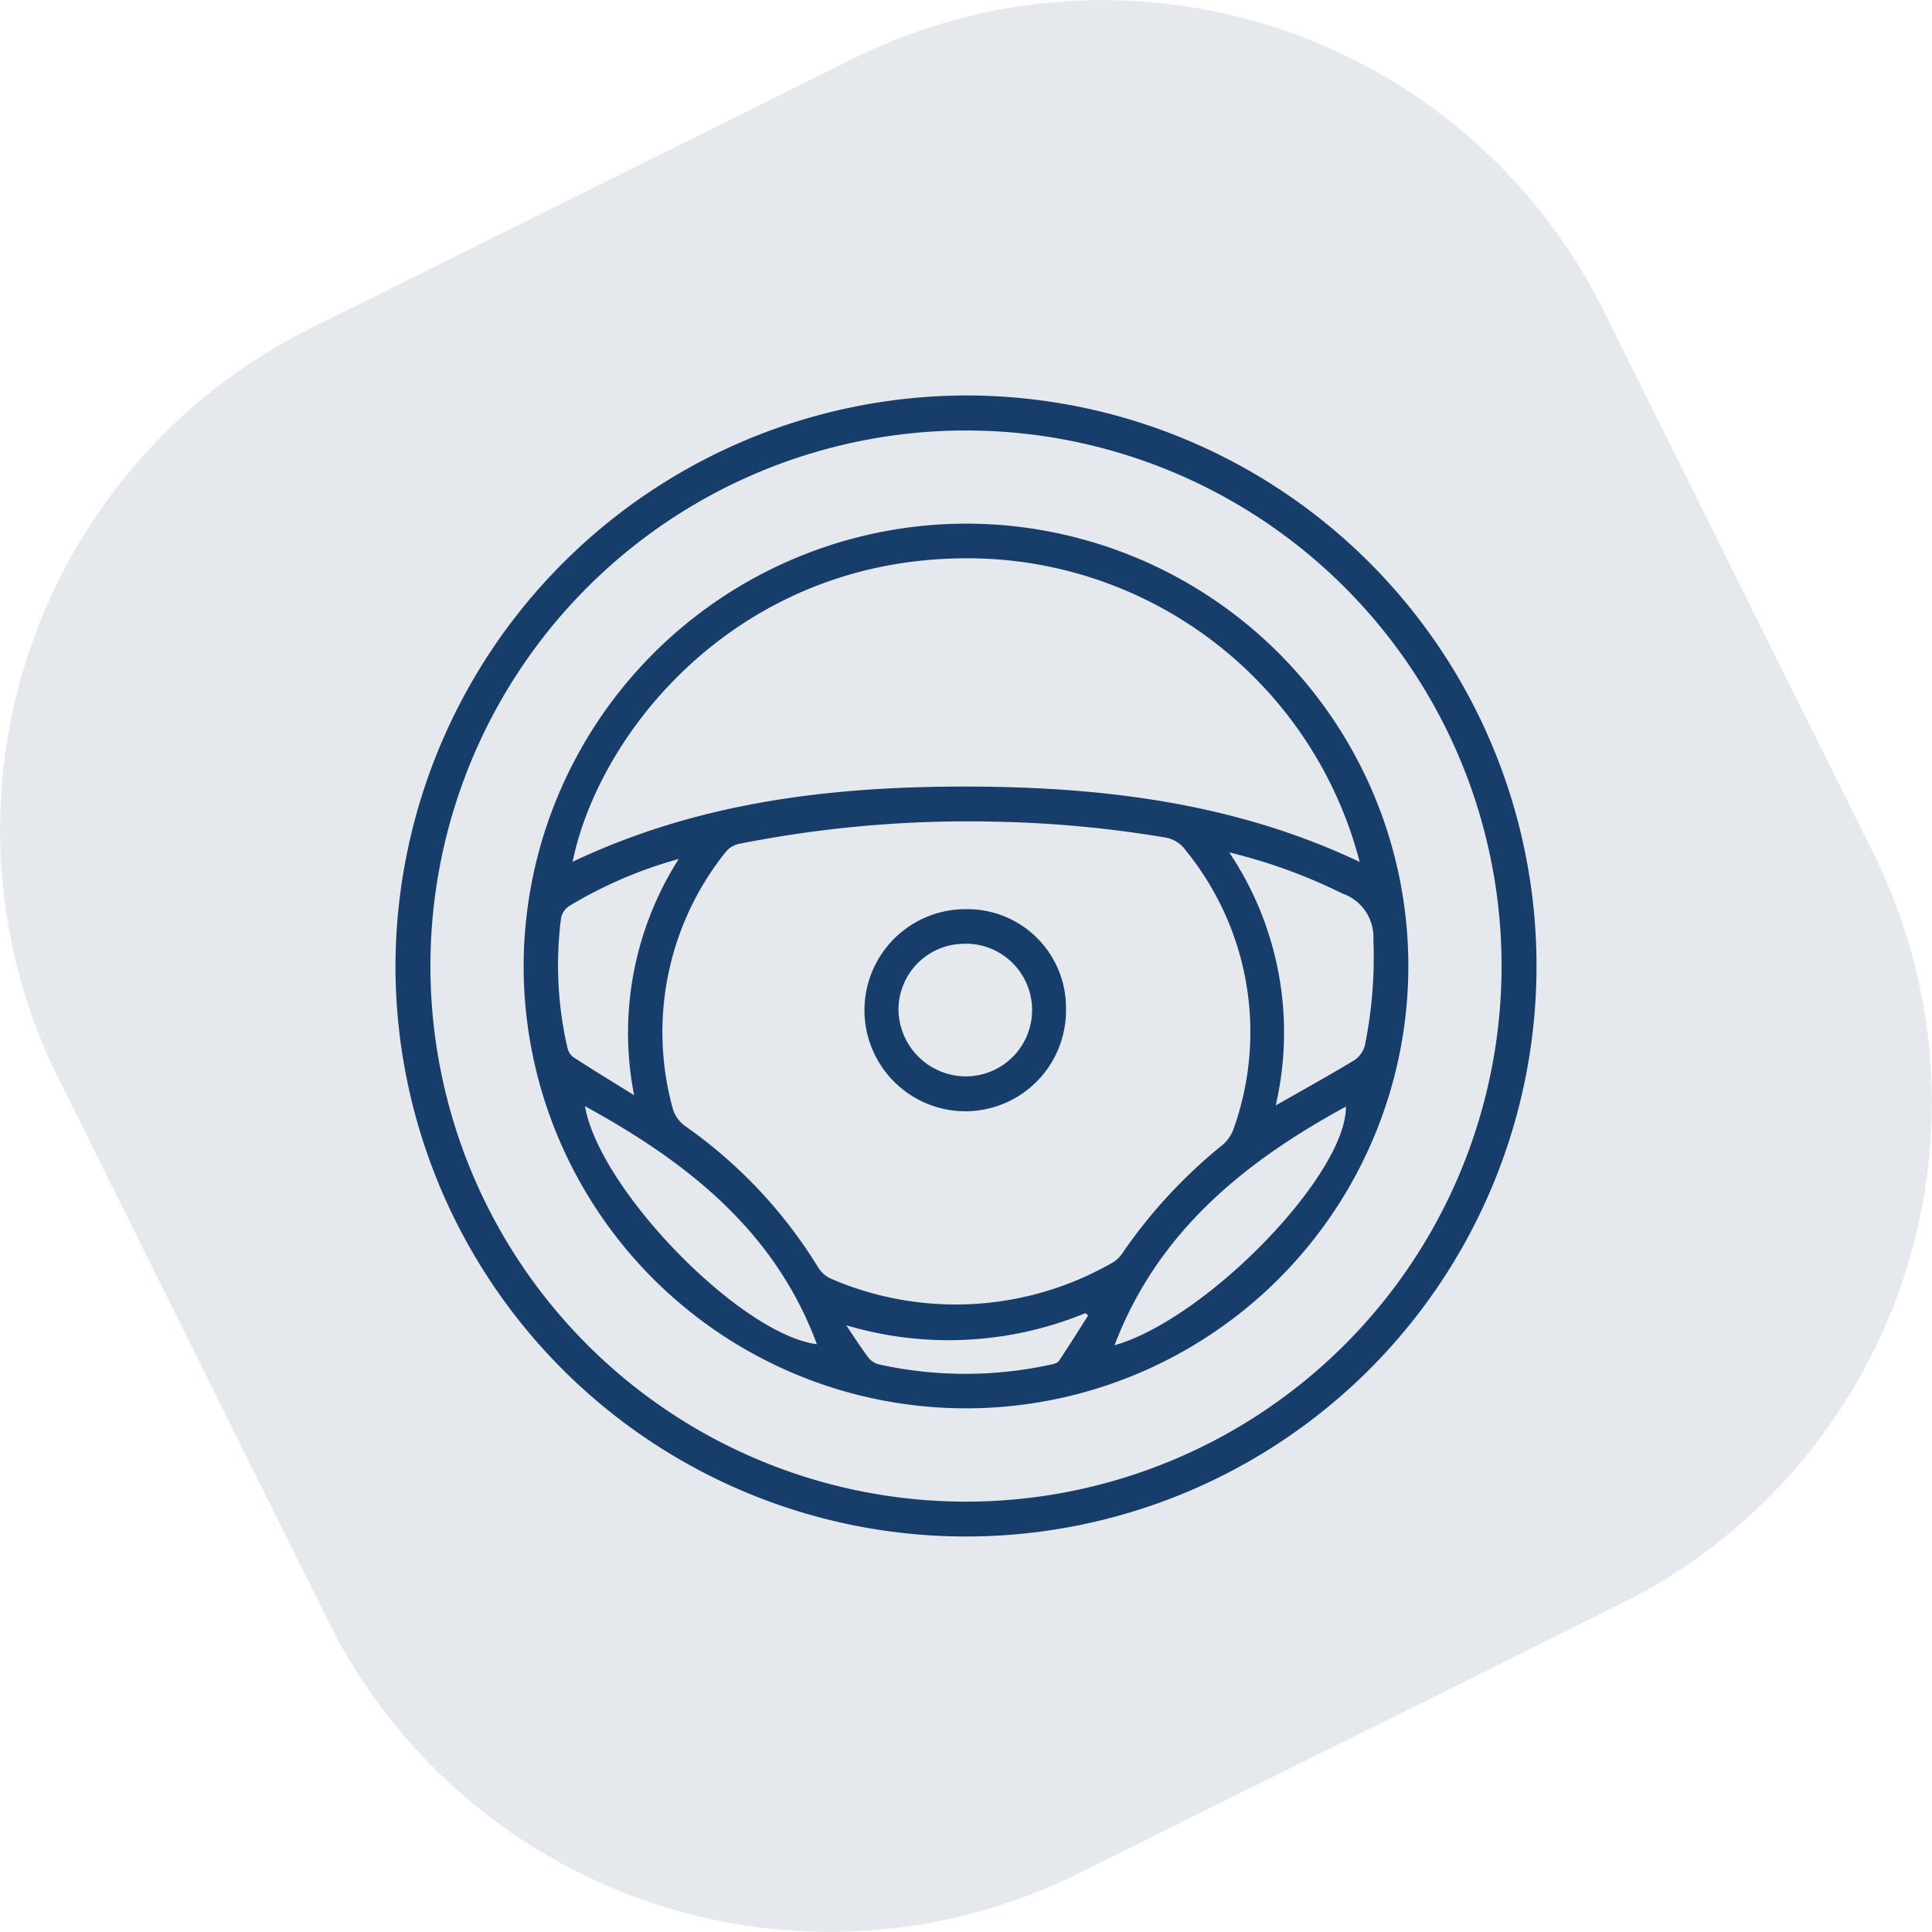
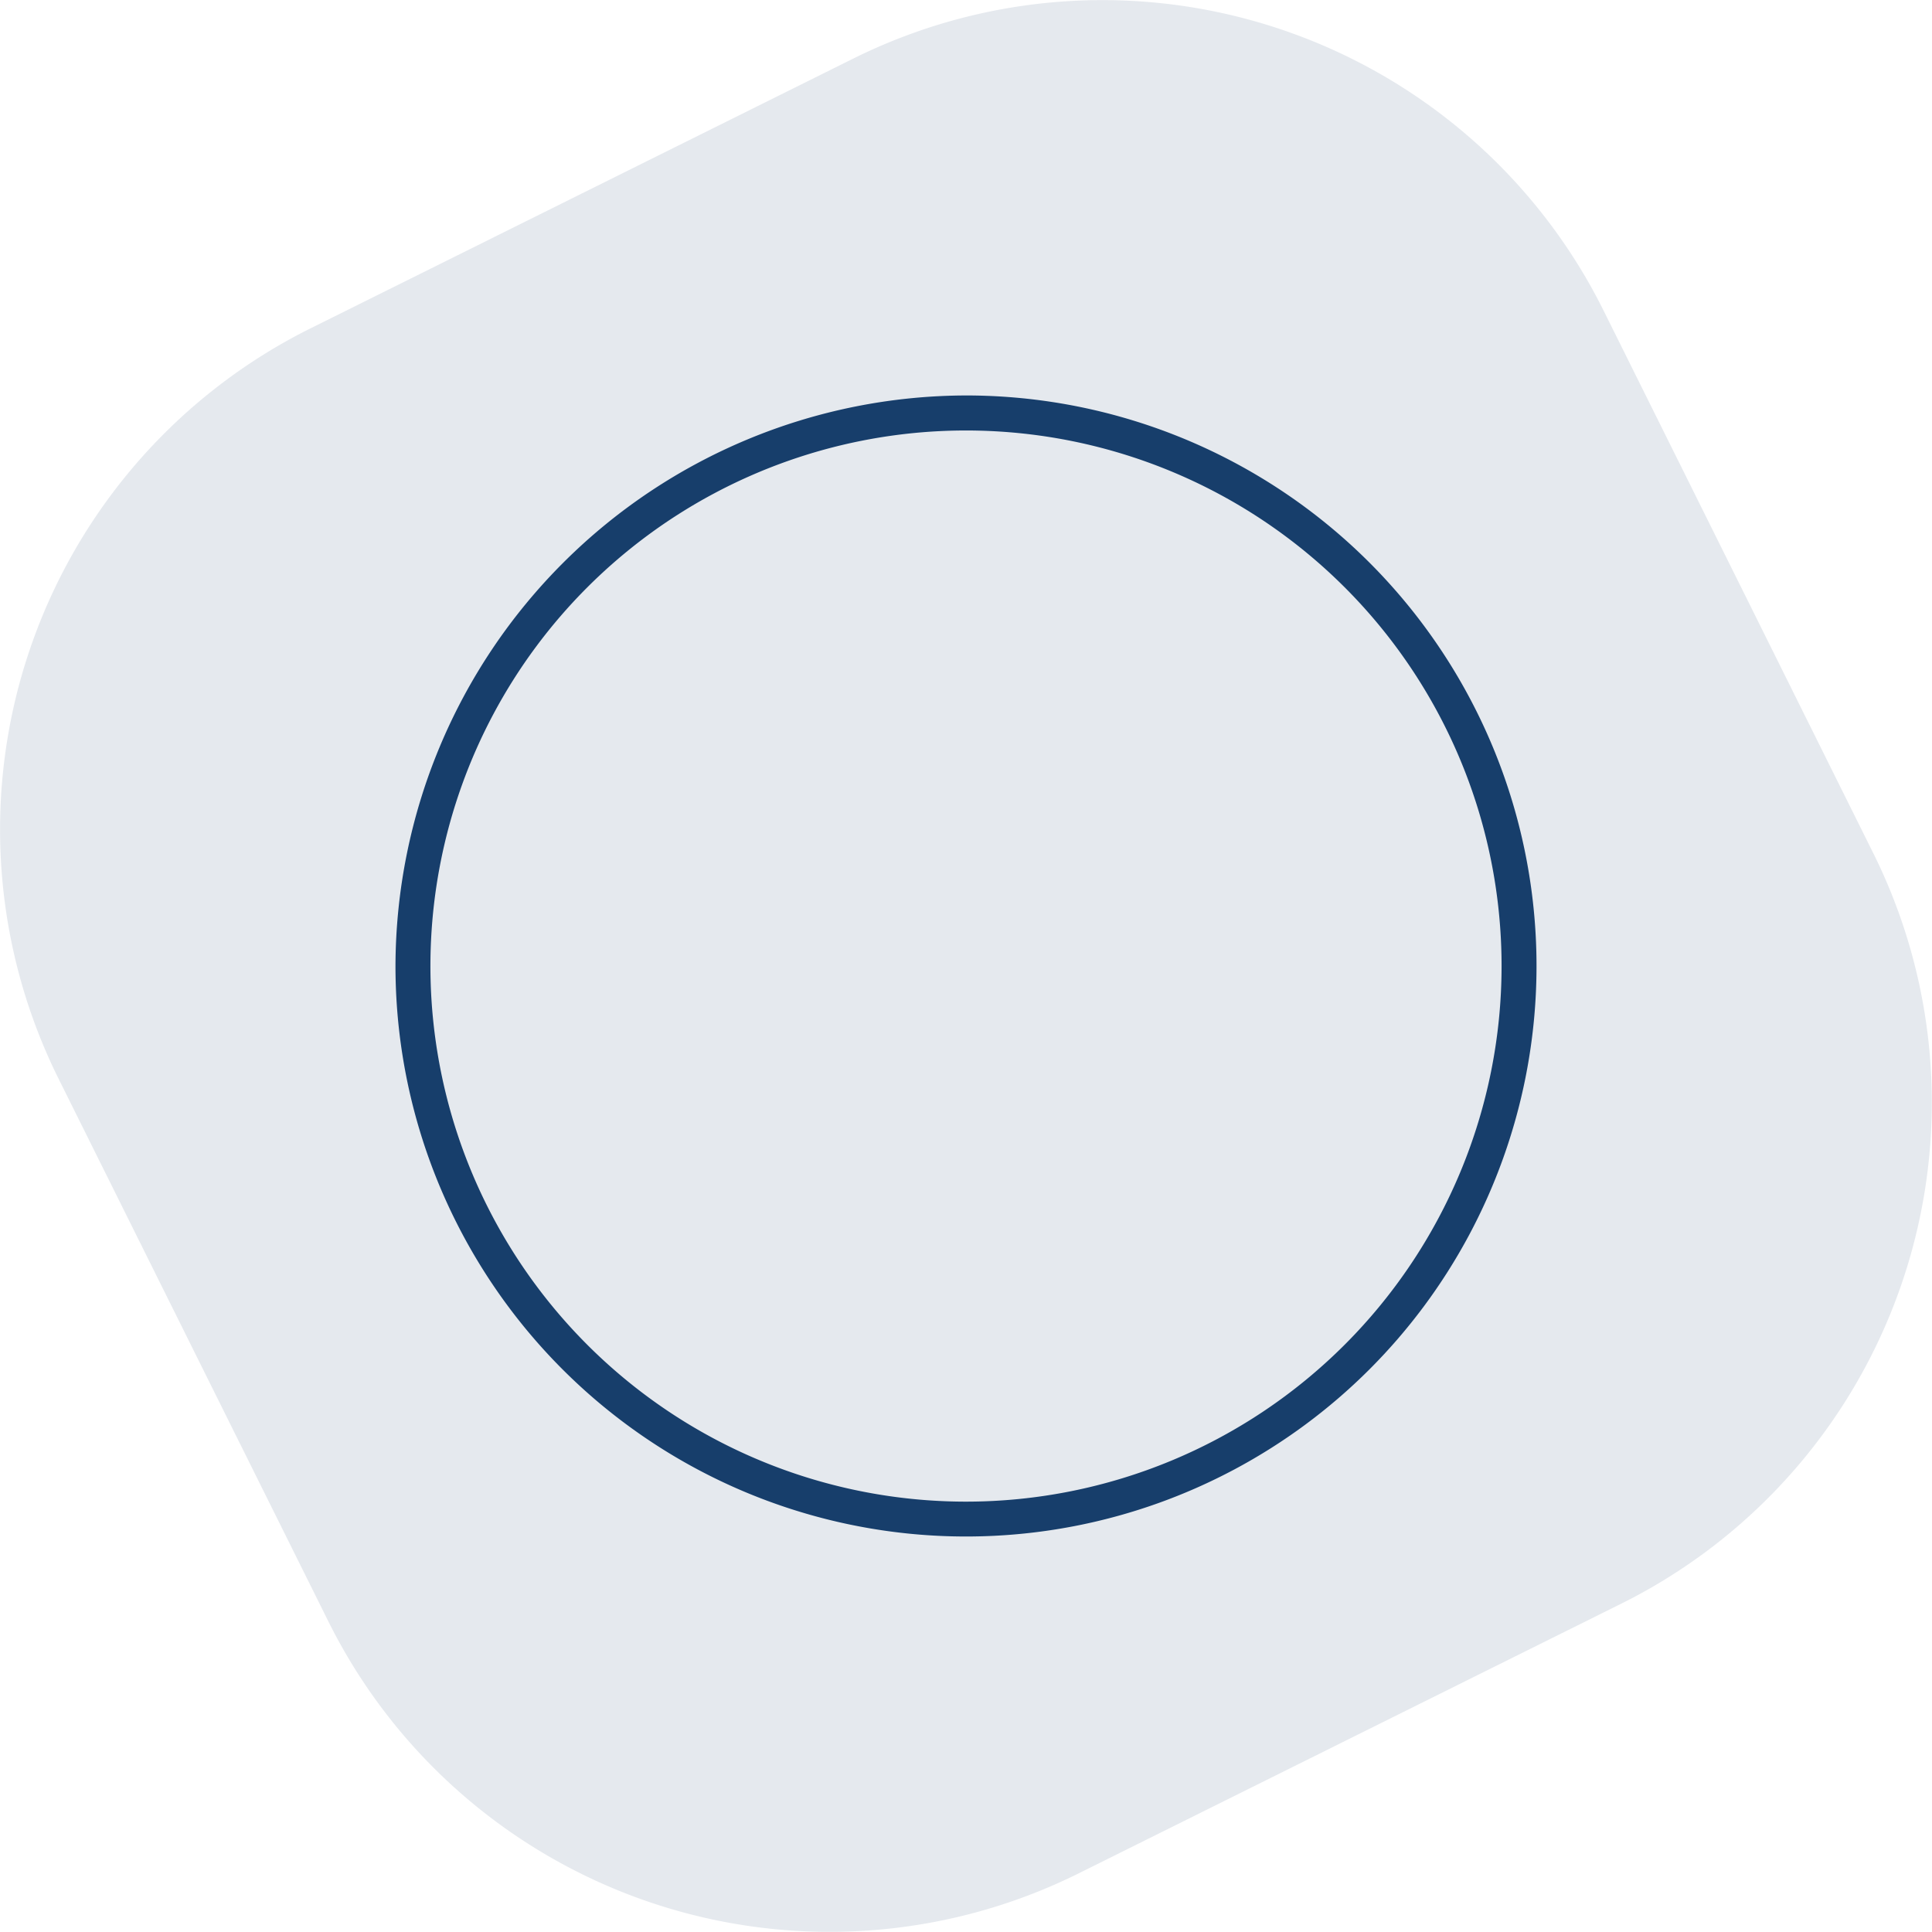
<svg xmlns="http://www.w3.org/2000/svg" width="117.924" height="117.924" viewBox="0 0 117.924 117.924">
  <g id="Group_19333" data-name="Group 19333" transform="translate(-111.462 -1720.322)">
    <path id="Shape_10_copy_2" data-name="Shape 10 copy 2" d="M-244.538,1113.721-261,1080.608a34.169,34.169,0,0,1,15.389-45.806l33.113-16.459a34.169,34.169,0,0,1,45.806,15.389l16.459,33.113a34.169,34.169,0,0,1-15.389,45.806l-33.113,16.459A34.169,34.169,0,0,1-244.538,1113.721Z" transform="translate(376.037 705.557)" fill="rgba(23,62,107,0.11)" />
    <g id="Group_19215" data-name="Group 19215" transform="translate(-492.063 1416.803)">
      <path id="Path_43795" data-name="Path 43795" d="M662.514,327.657a34.823,34.823,0,1,1-34.85,34.793A34.907,34.907,0,0,1,662.514,327.657ZM695.177,362.5a32.69,32.69,0,1,0-32.689,32.675A32.7,32.7,0,0,0,695.177,362.5Z" transform="translate(0 0)" fill="#173e6b" />
-       <path id="Path_43796" data-name="Path 43796" d="M694.121,367.133a27,27,0,1,1-26.99,26.991A27.051,27.051,0,0,1,694.121,367.133Zm1.822,18.193a71.639,71.639,0,0,0-15.679,1.355,1.425,1.425,0,0,0-.774.464,17.561,17.561,0,0,0-3.247,15.723,1.989,1.989,0,0,0,.731,1.024,29.115,29.115,0,0,1,8.167,8.692,1.787,1.787,0,0,0,.824.669,19.2,19.2,0,0,0,17.06-.986,1.892,1.892,0,0,0,.639-.584,31.087,31.087,0,0,1,6.117-6.621,2.278,2.278,0,0,0,.688-1,17.556,17.556,0,0,0-2.926-16.985,1.928,1.928,0,0,0-1.331-.8A70.727,70.727,0,0,0,695.944,385.326Zm-25.825,2.448c7.658-3.642,15.765-4.6,24.023-4.592s16.382.977,24.021,4.6a24.74,24.74,0,0,0-24.686-18.523C680.036,369.6,671.756,379.832,670.119,387.775ZM710.2,387.2a19.728,19.728,0,0,1,2.836,15.446c1.714-.978,3.289-1.847,4.825-2.778a1.583,1.583,0,0,0,.622-.914,26.916,26.916,0,0,0,.516-6.4,2.832,2.832,0,0,0-1.9-2.847A33.081,33.081,0,0,0,710.2,387.2Zm-39.328,15.487c.907,5.148,9.535,13.945,14.159,14.532C682.473,410.315,677.127,406.11,670.875,402.691Zm32.319,14.6c5.645-1.625,14.161-10.419,14.131-14.573C711.105,406.1,705.827,410.371,703.194,417.293ZM676.6,387.6a26.712,26.712,0,0,0-6.684,2.871,1.165,1.165,0,0,0-.5.731,22.461,22.461,0,0,0,.376,7.869,1.053,1.053,0,0,0,.342.607c1.171.762,2.365,1.488,3.74,2.342A19.744,19.744,0,0,1,676.6,387.6Zm10.217,28.458c.454.67.888,1.356,1.374,2a1.192,1.192,0,0,0,.659.4,24.4,24.4,0,0,0,10.355.027c.208-.045.49-.09.589-.236.62-.912,1.2-1.852,1.791-2.783l-.163-.144A21.929,21.929,0,0,1,686.818,416.062Z" transform="translate(-31.645 -31.653)" fill="#173e6b" />
-       <path id="Path_43797" data-name="Path 43797" d="M784.295,491.982a6.15,6.15,0,0,1-6.176,6.229,6.168,6.168,0,1,1,.089-12.336A6.017,6.017,0,0,1,784.295,491.982Zm-6.143-3.994A4.025,4.025,0,0,0,774.07,492a4.132,4.132,0,0,0,4.132,4.082,4.048,4.048,0,0,0-.05-8.1Z" transform="translate(-115.705 -126.863)" fill="#173e6b" />
    </g>
  </g>
</svg>